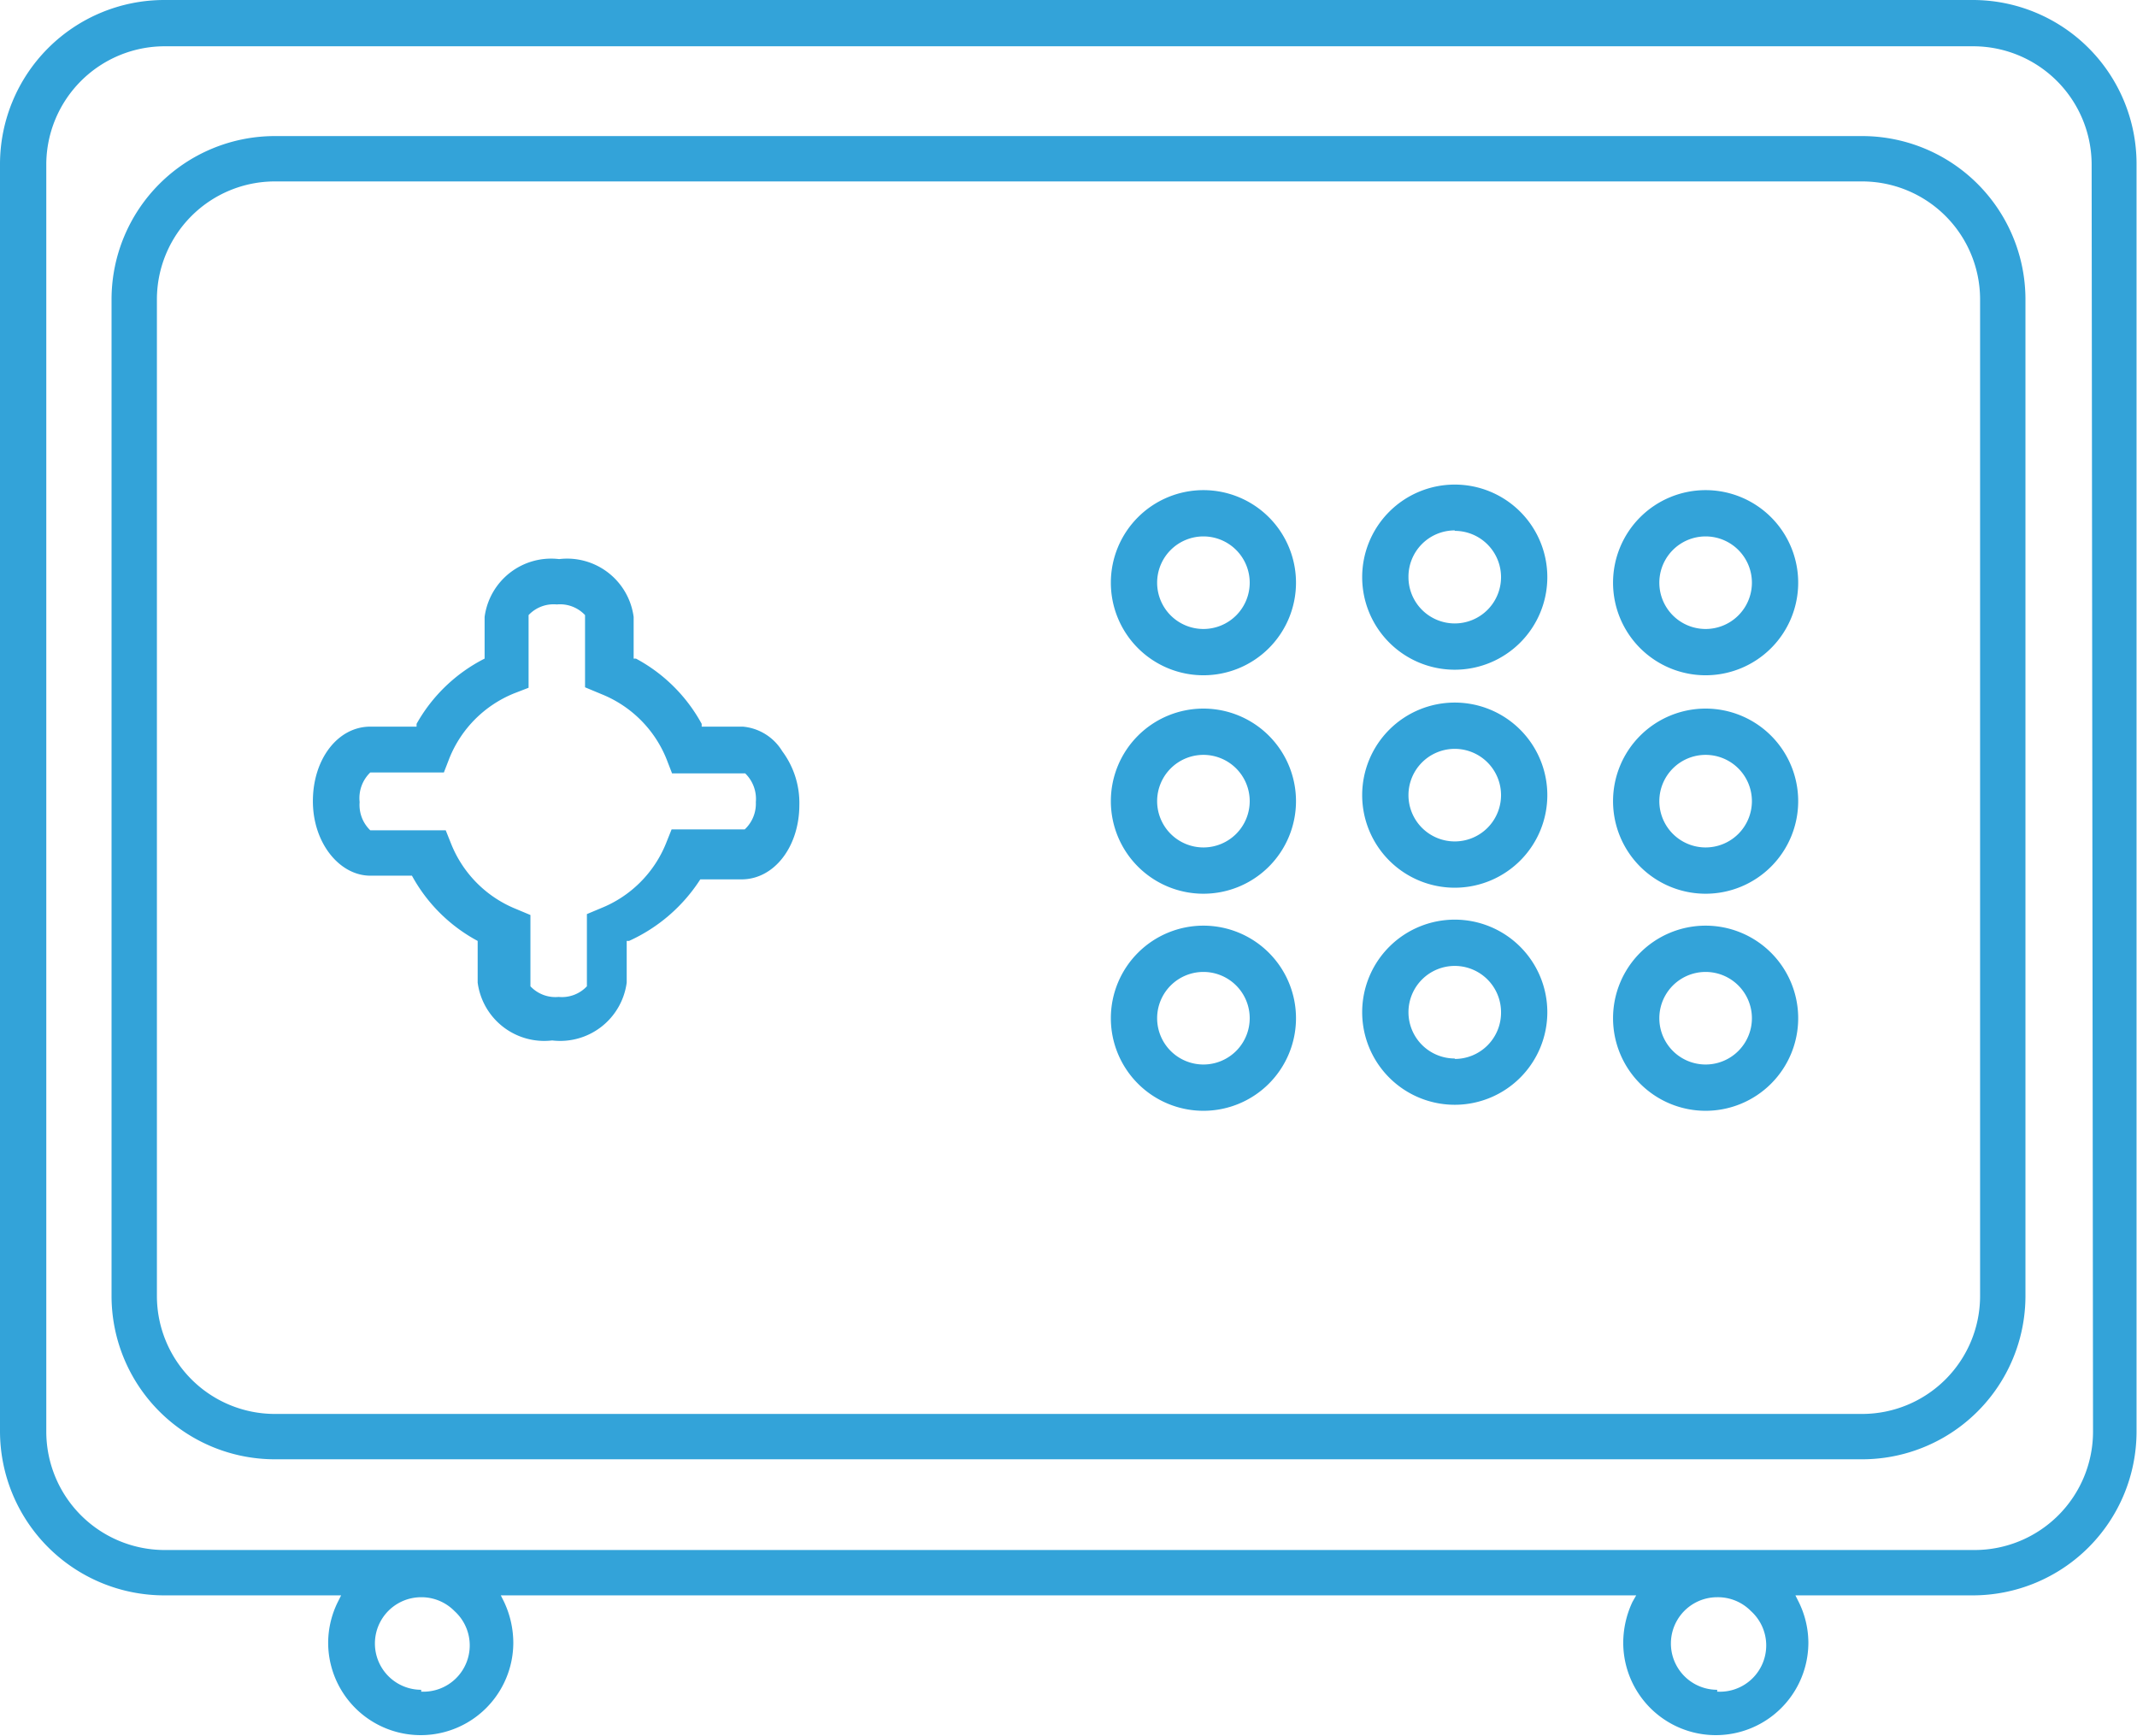
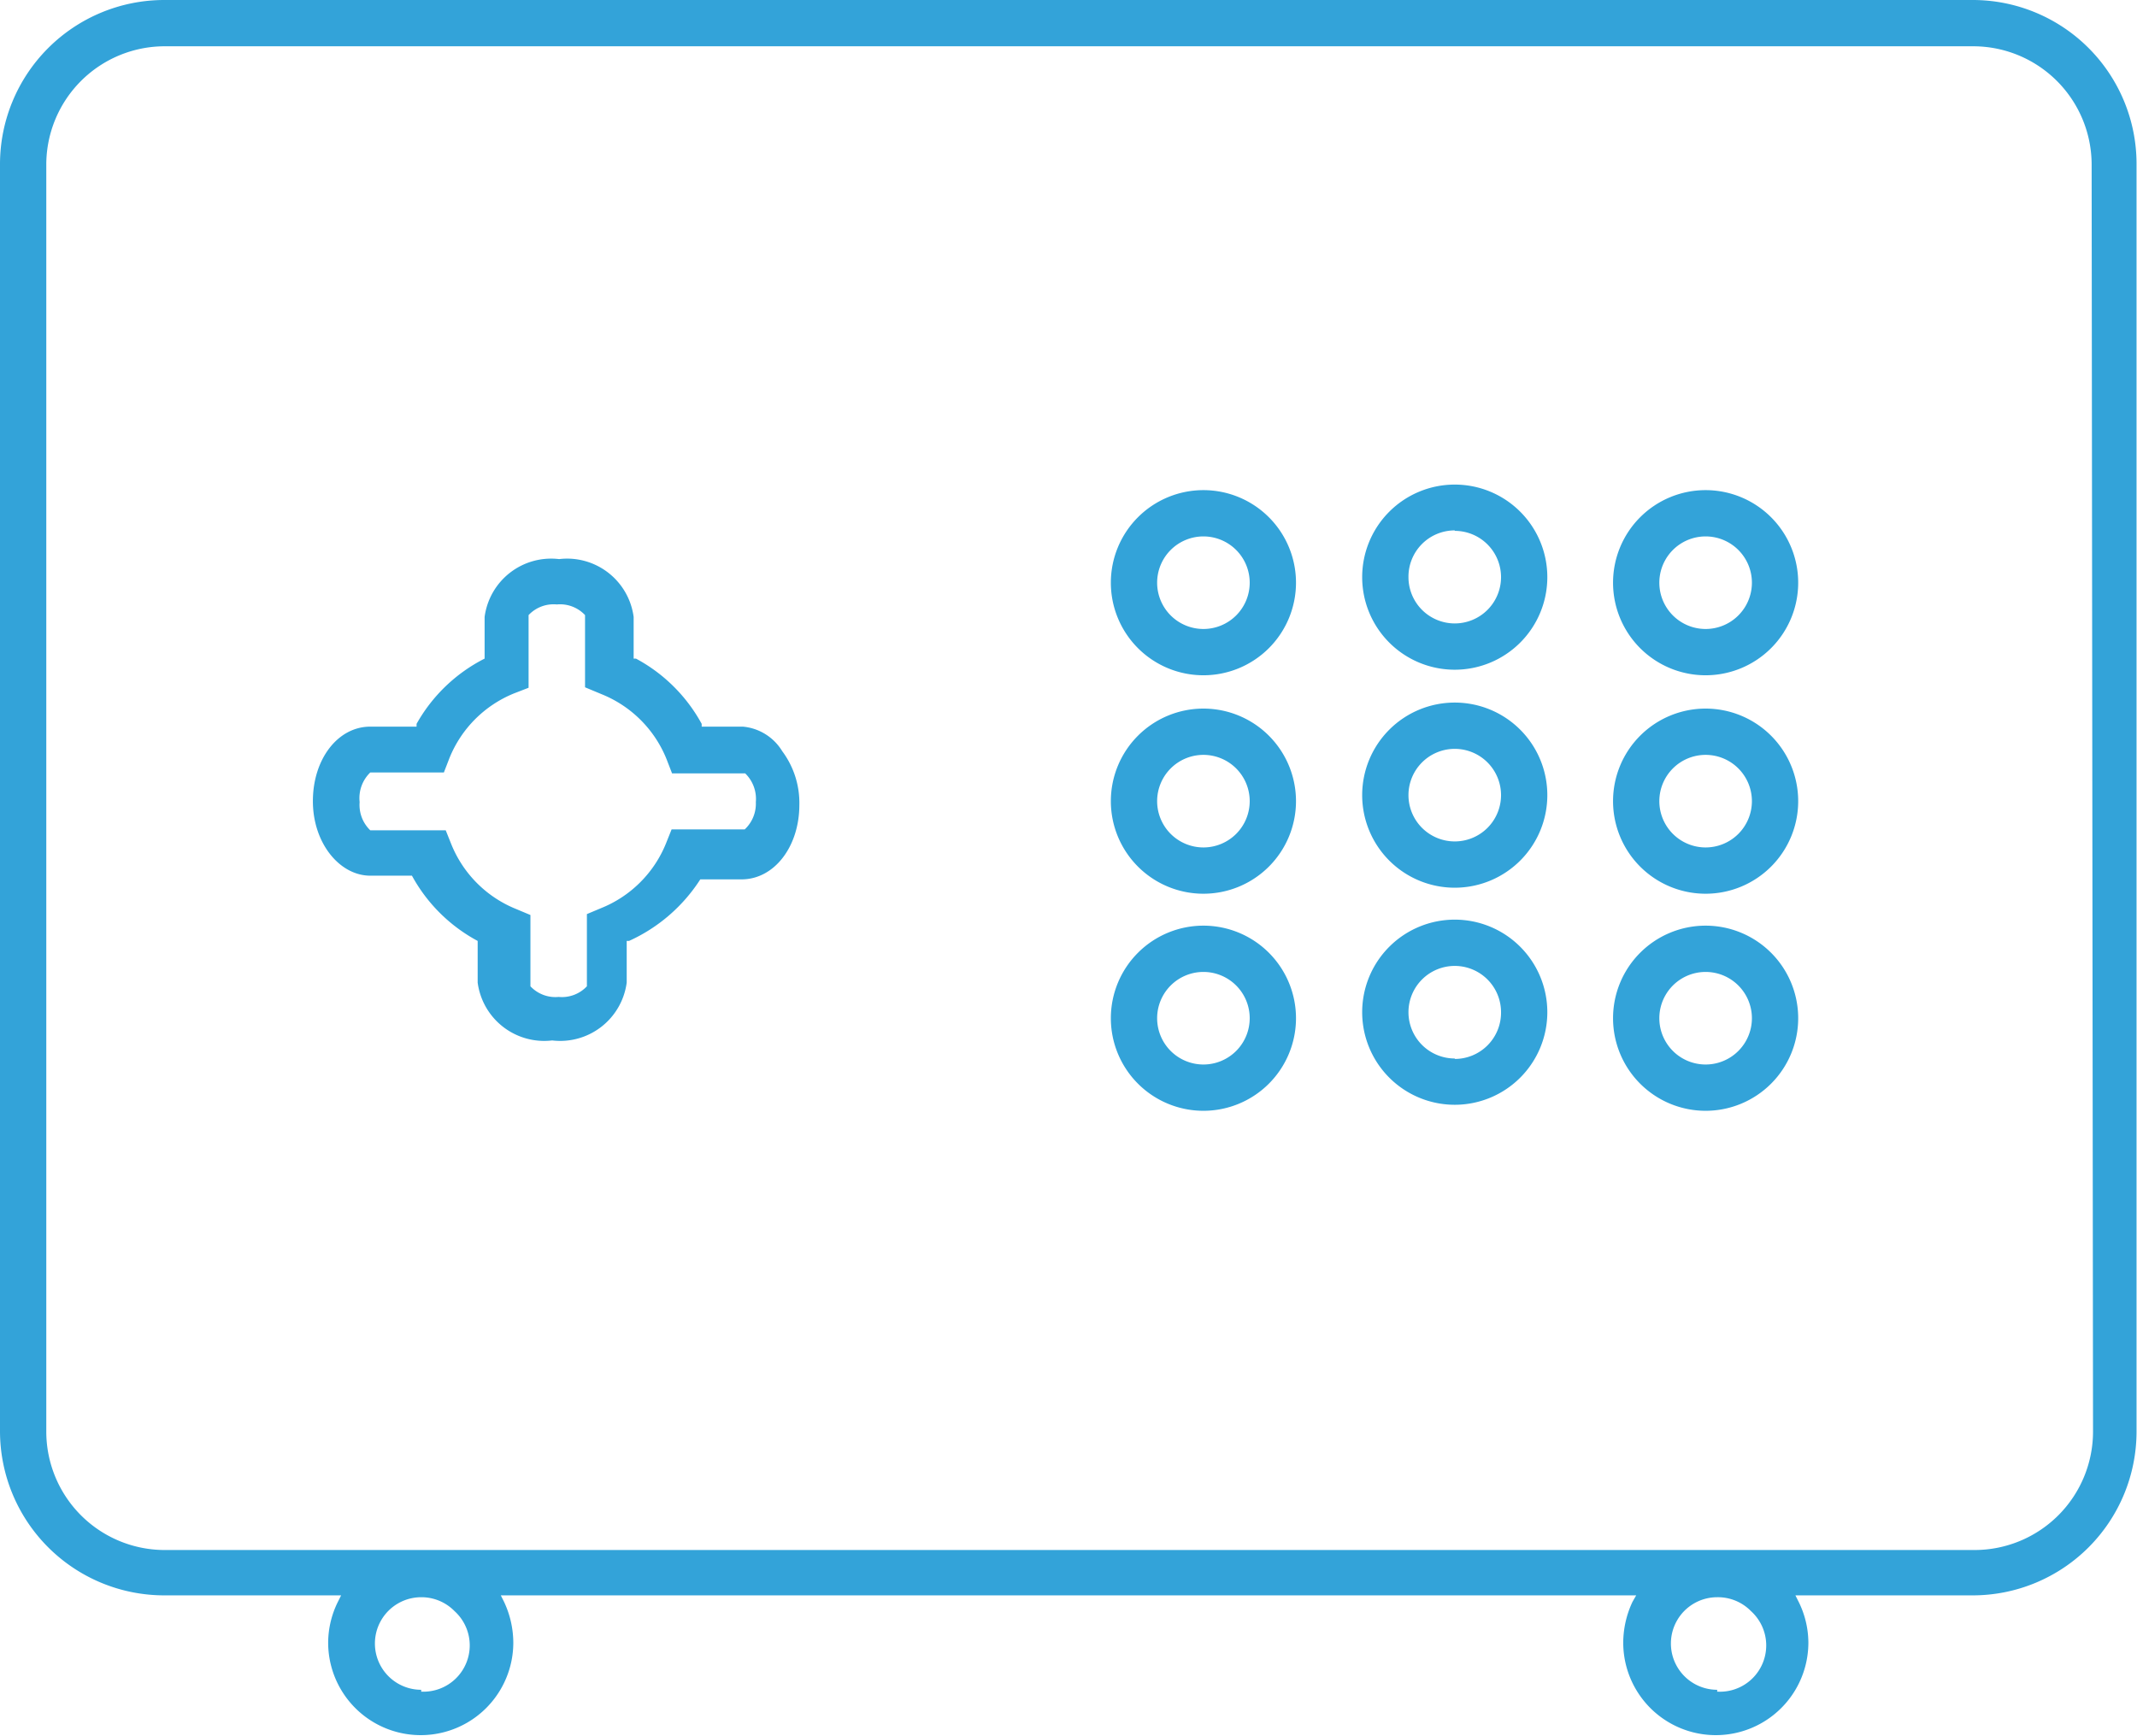
<svg xmlns="http://www.w3.org/2000/svg" fill="#33a3d9" viewBox="0 0 46.17 37.5">
  <defs>
    <style>.cls-1{fill:none}</style>
  </defs>
  <title>Asset 162-pessoas</title>
  <g id="Layer_2" data-name="Layer 2">
    <g id="Layer_1-2" data-name="Layer 1">
      <path class="cls-1" d="M37.07 34.67a.82.82 0 1 0 .82.82.8.8 0 0 0-.24-.58.83.83 0 0 0-.58-.24zM26 21.19a.81.81 0 1 0 .81.8.8.8 0 0 0-.81-.8z" />
      <path class="cls-1" d="M40.23 4.12H5.94a2.36 2.36 0 0 0-2.35 2.35V28a2.36 2.36 0 0 0 2.35 2.35h34.29A2.36 2.36 0 0 0 42.58 28V6.47a2.36 2.36 0 0 0-2.35-2.35zM26 10.41a2.2 2.2 0 1 1-2.19 2.19A2.2 2.2 0 0 1 26 10.41zm-10 8.71h-.77a3.7 3.7 0 0 1-1.42 1.41v.78A1.63 1.63 0 0 1 12 22.76a1.63 1.63 0 0 1-1.81-1.45v-.78a3.7 3.7 0 0 1-1.42-1.41H8a1.65 1.65 0 0 1-1.45-1.81A1.65 1.65 0 0 1 8 15.49h.78a3.7 3.7 0 0 1 1.42-1.41v-.78a1.64 1.64 0 0 1 1.81-1.45 1.64 1.64 0 0 1 1.81 1.45v.78a3.7 3.7 0 0 1 1.42 1.41h.77a1.3 1.3 0 0 1 1 .54 2 2 0 0 1 .42 1.28 1.65 1.65 0 0 1-1.38 1.81zm10 5.07a2.2 2.2 0 1 1 2.2-2.2 2.2 2.2 0 0 1-2.2 2.2zm0-4.7a2.2 2.2 0 1 1 2.2-2.19 2.19 2.19 0 0 1-2.2 2.19zm5.42-9.21a2.2 2.2 0 1 1-2.2 2.19 2.19 2.19 0 0 1 2.21-2.19zm0 13.78a2.2 2.2 0 1 1 2.19-2.19 2.2 2.2 0 0 1-2.18 2.19zm0-4.69a2.2 2.2 0 1 1 2.19-2.2 2.21 2.21 0 0 1-2.18 2.2zm5.42-9a2.2 2.2 0 1 1-2.2 2.19 2.19 2.19 0 0 1 2.21-2.15zm0 13.78A2.2 2.2 0 1 1 39 22a2.21 2.21 0 0 1-2.15 2.19zm0-4.7A2.2 2.2 0 1 1 39 17.3a2.2 2.2 0 0 1-2.15 2.19z" />
-       <path class="cls-1" d="M36.85 13.41a.81.81 0 1 0-.85-.81.8.8 0 0 0 .85.81zm-22.48 3.47l-.17-.43a2.33 2.33 0 0 0-1.29-1.29l-.44-.16v-1.64a.62.62 0 0 0-.42-.12.66.66 0 0 0-.43.12V15l-.43.18a2.3 2.3 0 0 0-1.29 1.27l-.17.43H8.1a.73.73 0 0 0-.12.43.71.71 0 0 0 .12.42h1.63l.17.44a2.32 2.32 0 0 0 1.29 1.28l.43.18v1.63a.73.73 0 0 0 .43.12.69.69 0 0 0 .42-.12v-1.63l.44-.17a2.4 2.4 0 0 0 1.29-1.29l.17-.44H16a.71.71 0 0 0 .12-.42.73.73 0 0 0-.12-.43zm22.48-.39a.81.81 0 1 0 .8.81.81.81 0 0 0-.8-.81zM9.1 34.67a.82.82 0 1 0 .82.82.82.82 0 0 0-.82-.82zm27.75-13.48a.81.81 0 1 0 .8.8.8.8 0 0 0-.8-.8zm-5.42-4.83a.81.81 0 1 0 .81.81.82.82 0 0 0-.81-.81zm0 4.7a.81.81 0 1 0 .81.81.81.81 0 0 0-.81-.81zM26 16.49a.81.81 0 1 0 .81.81.8.8 0 0 0-.81-.81z" />
      <path class="cls-1" d="M42.64 1.19H3.54a2.35 2.35 0 0 0-2.35 2.35v27.39a2.35 2.35 0 0 0 2.35 2.35h39.1A2.35 2.35 0 0 0 45 30.93V3.54a2.35 2.35 0 0 0-2.36-2.35zM44 28a3.75 3.75 0 0 1-3.74 3.74H5.94A3.75 3.75 0 0 1 2.2 28V6.47a3.75 3.75 0 0 1 3.74-3.74h34.29A3.75 3.75 0 0 1 44 6.47z" />
      <path class="cls-1" d="M31.43 13.28a.81.81 0 1 0-.81-.81.81.81 0 0 0 .81.81zm-5.43.13a.81.81 0 1 0-.8-.81.81.81 0 0 0 .8.81z" />
      <path d="M42.64 0H3.54A3.55 3.55 0 0 0 0 3.54v27.39a3.55 3.55 0 0 0 3.54 3.54h3.83l-.07.14a2 2 0 0 0-.21.88 2 2 0 1 0 4 0 2.09 2.09 0 0 0-.2-.88l-.07-.14h24.53l-.08.14a2.09 2.09 0 0 0-.2.88 2 2 0 1 0 4 0 2 2 0 0 0-.21-.88l-.07-.14h3.84a3.54 3.54 0 0 0 3.53-3.54V3.54A3.54 3.54 0 0 0 42.64 0zM9.1 36.51a1 1 0 1 1 0-2 1 1 0 0 1 .72.3 1 1 0 0 1-.72 1.74zm28 0a1 1 0 0 1 0-2 1 1 0 0 1 .73.3 1 1 0 0 1-.73 1.74zm8.12-5.58a2.56 2.56 0 0 1-2.55 2.56H3.54A2.56 2.56 0 0 1 1 30.93V3.54A2.56 2.56 0 0 1 3.54 1h39.1a2.56 2.56 0 0 1 2.55 2.56z" />
-       <path d="M40.23 2.94H5.94a3.53 3.53 0 0 0-3.53 3.53V28a3.53 3.53 0 0 0 3.53 3.53h34.29A3.53 3.53 0 0 0 43.76 28V6.47a3.53 3.53 0 0 0-3.53-3.53zM42.78 28a2.55 2.55 0 0 1-2.55 2.55H5.94A2.55 2.55 0 0 1 3.39 28V6.47a2.55 2.55 0 0 1 2.55-2.55h34.29a2.55 2.55 0 0 1 2.55 2.55z" />
      <path d="M26 14.59a2 2 0 1 0-2-2 2 2 0 0 0 2 2zm0-3a1 1 0 1 1-1 1 1 1 0 0 1 1-1zm0 3.72a2 2 0 1 0 2 2 2 2 0 0 0-2-2zm0 3a1 1 0 1 1 1-1 1 1 0 0 1-1 1zM26 20a2 2 0 1 0 2 2 2 2 0 0 0-2-2zm0 3a1 1 0 1 1 1-1 1 1 0 0 1-1 1zm5.43-8.53a2 2 0 1 0-2-2 2 2 0 0 0 2 2zm0-3a1 1 0 1 1-1 1 1 1 0 0 1 1-1.01zm0 3.71a2 2 0 1 0 2 2 2 2 0 0 0-2-2zm0 3a1 1 0 1 1 1-1 1 1 0 0 1-1 1zm0 1.69a2 2 0 1 0 2 2 2 2 0 0 0-2-2zm0 3a1 1 0 1 1 1-1 1 1 0 0 1-1 1.01zm5.42-8.28a2 2 0 1 0-2-2 2 2 0 0 0 2 2zm0-3a1 1 0 0 1 0 2 1 1 0 1 1 0-2zm0 3.72a2 2 0 1 0 2 2 2 2 0 0 0-2-2zm0 3a1 1 0 1 1 1-1 1 1 0 0 1-1 1zm0 1.69a2 2 0 1 0 2 2 2 2 0 0 0-2-2zm0 3a1 1 0 0 1 0-2 1 1 0 0 1 0 2zm-20.8-7.3h-.89v-.06a3.5 3.5 0 0 0-1.42-1.41h-.05v-.9a1.45 1.45 0 0 0-1.61-1.25 1.45 1.45 0 0 0-1.61 1.25v.9A3.5 3.5 0 0 0 9 15.64v.06H8c-.7 0-1.24.7-1.24 1.61s.58 1.61 1.24 1.61h.9a3.5 3.5 0 0 0 1.42 1.41v.9a1.45 1.45 0 0 0 1.61 1.25 1.45 1.45 0 0 0 1.61-1.25v-.9h.05A3.59 3.59 0 0 0 15.13 19h.89c.71 0 1.25-.71 1.25-1.61a1.87 1.87 0 0 0-.37-1.16 1.11 1.11 0 0 0-.85-.53zm0 2.22h-1.54l-.12.3a2.53 2.53 0 0 1-1.4 1.4l-.31.13v1.56a.74.74 0 0 1-.61.23.74.74 0 0 1-.61-.23v-1.54l-.31-.13a2.53 2.53 0 0 1-1.4-1.4l-.12-.3H8a.76.76 0 0 1-.23-.61.77.77 0 0 1 .23-.64h1.59l.12-.31a2.53 2.53 0 0 1 1.4-1.4l.31-.12v-1.57a.74.74 0 0 1 .61-.23.74.74 0 0 1 .61.23v1.56L13 15a2.53 2.53 0 0 1 1.4 1.4l.12.31h1.58a.77.77 0 0 1 .23.62.76.76 0 0 1-.24.59z" />
    </g>
  </g>
</svg>